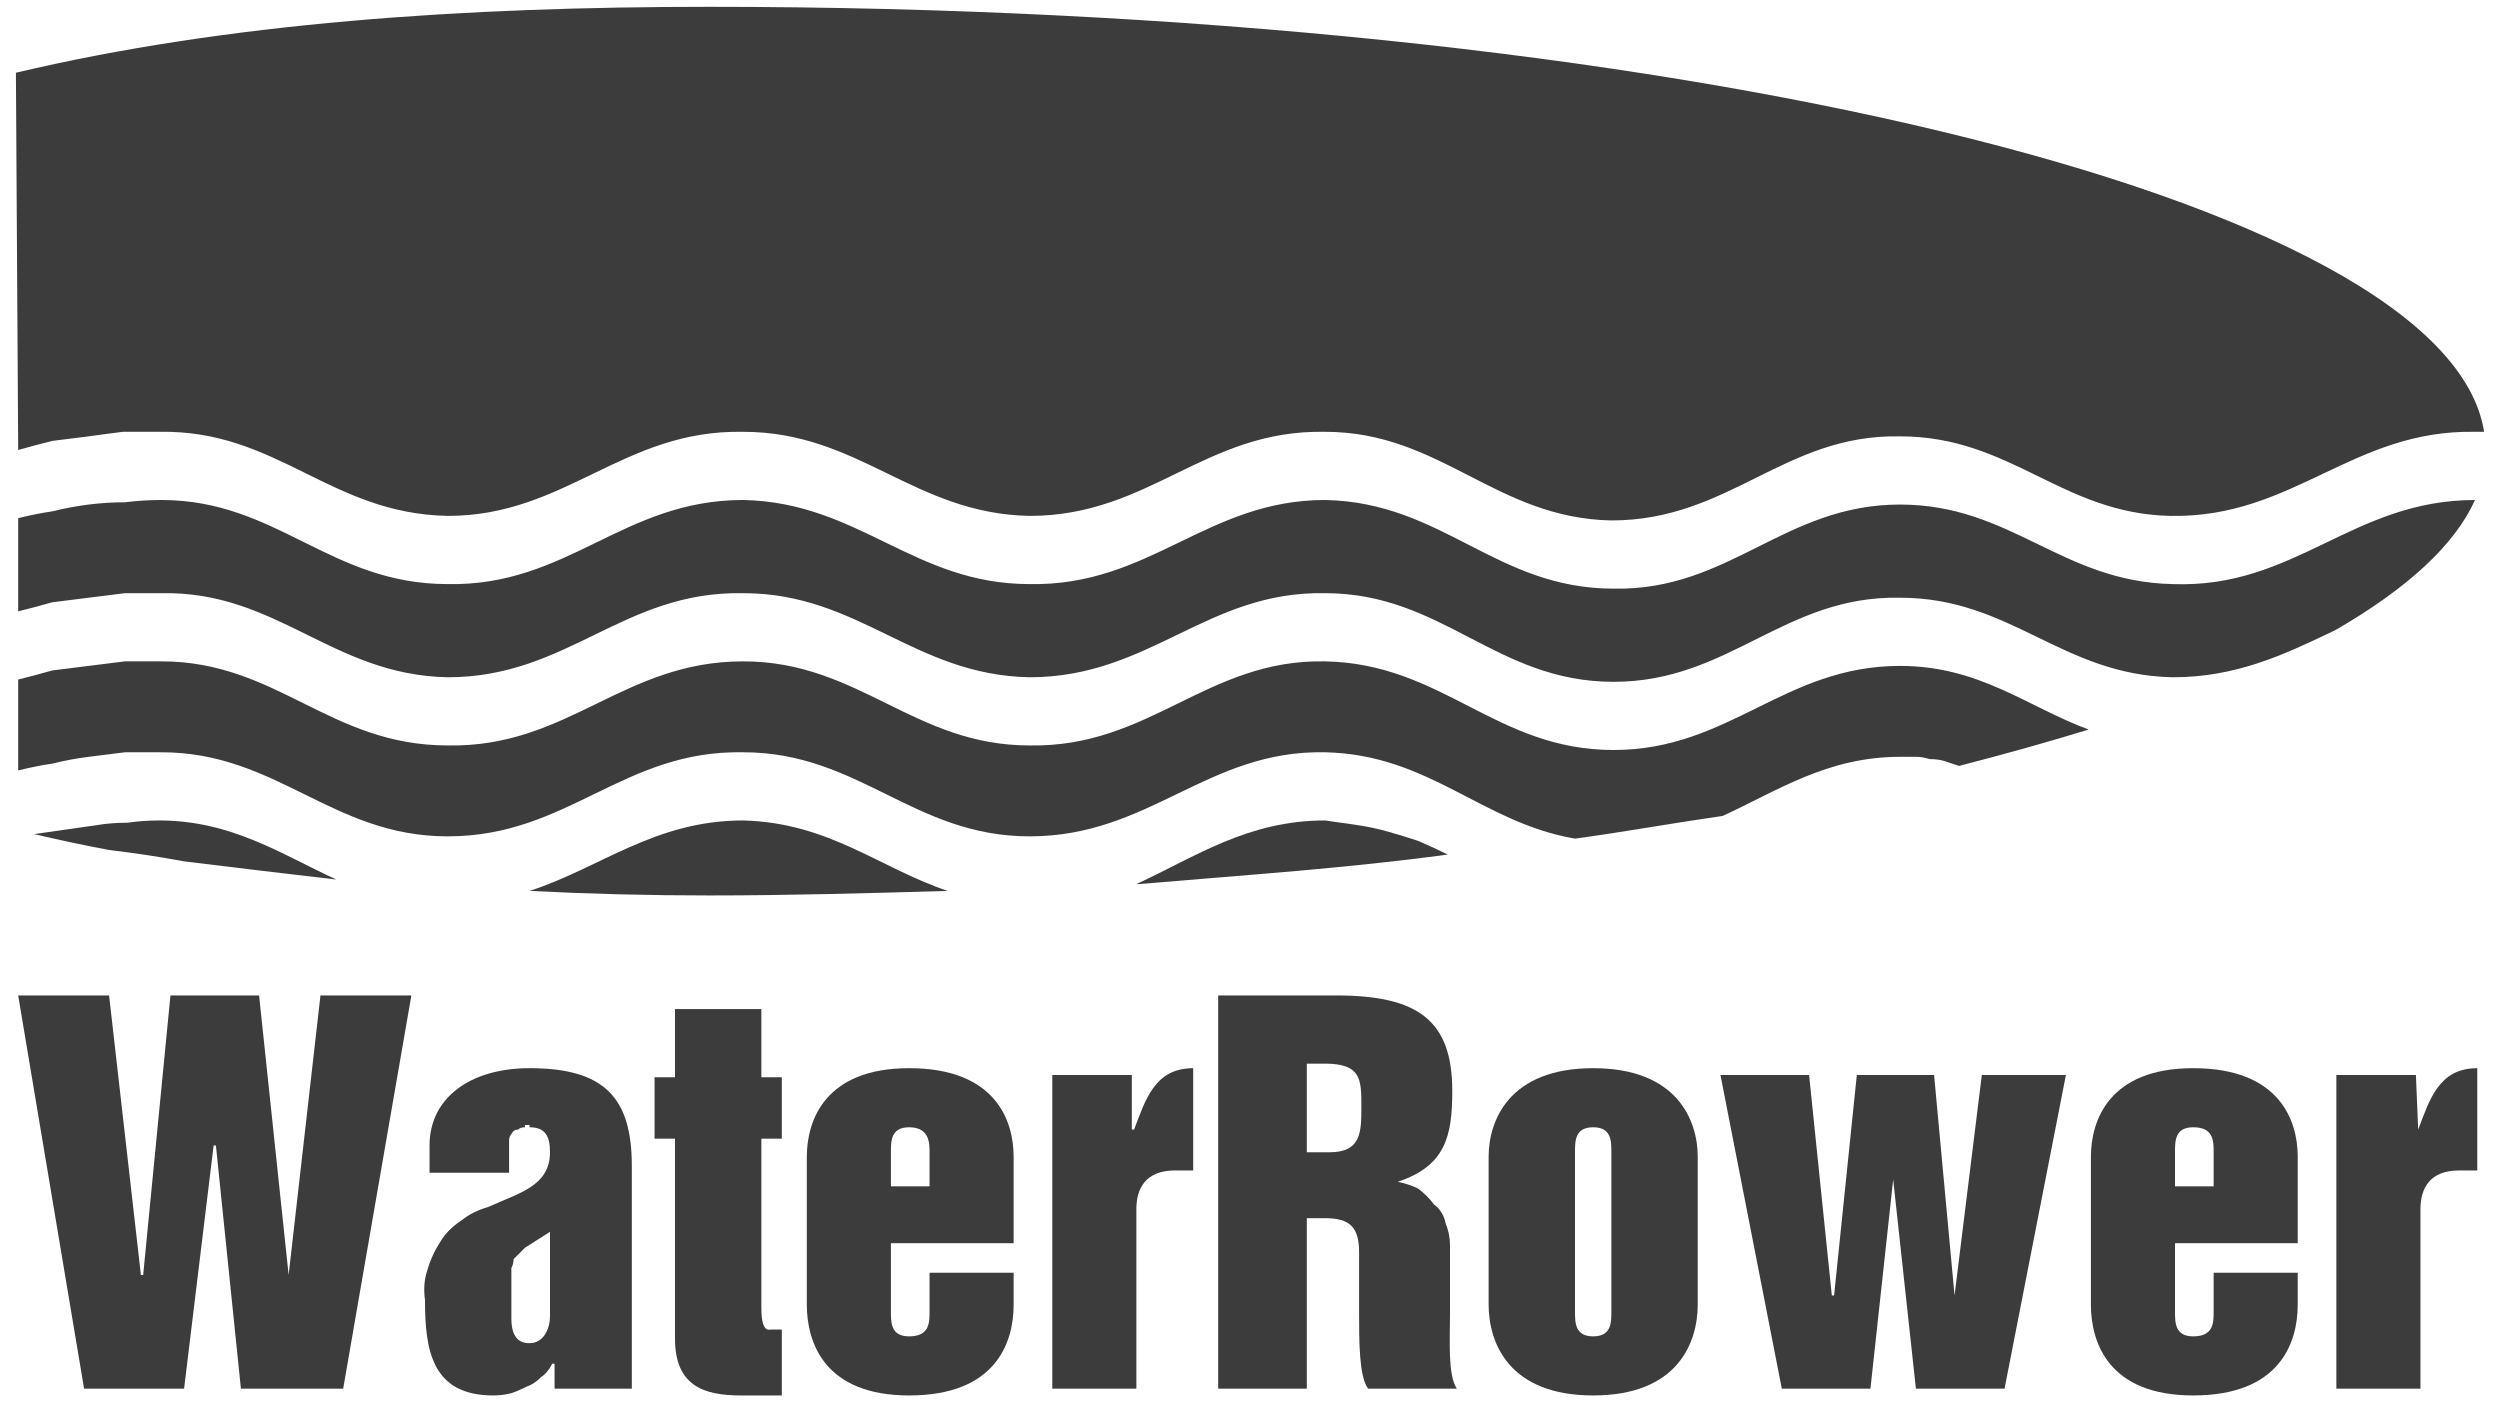
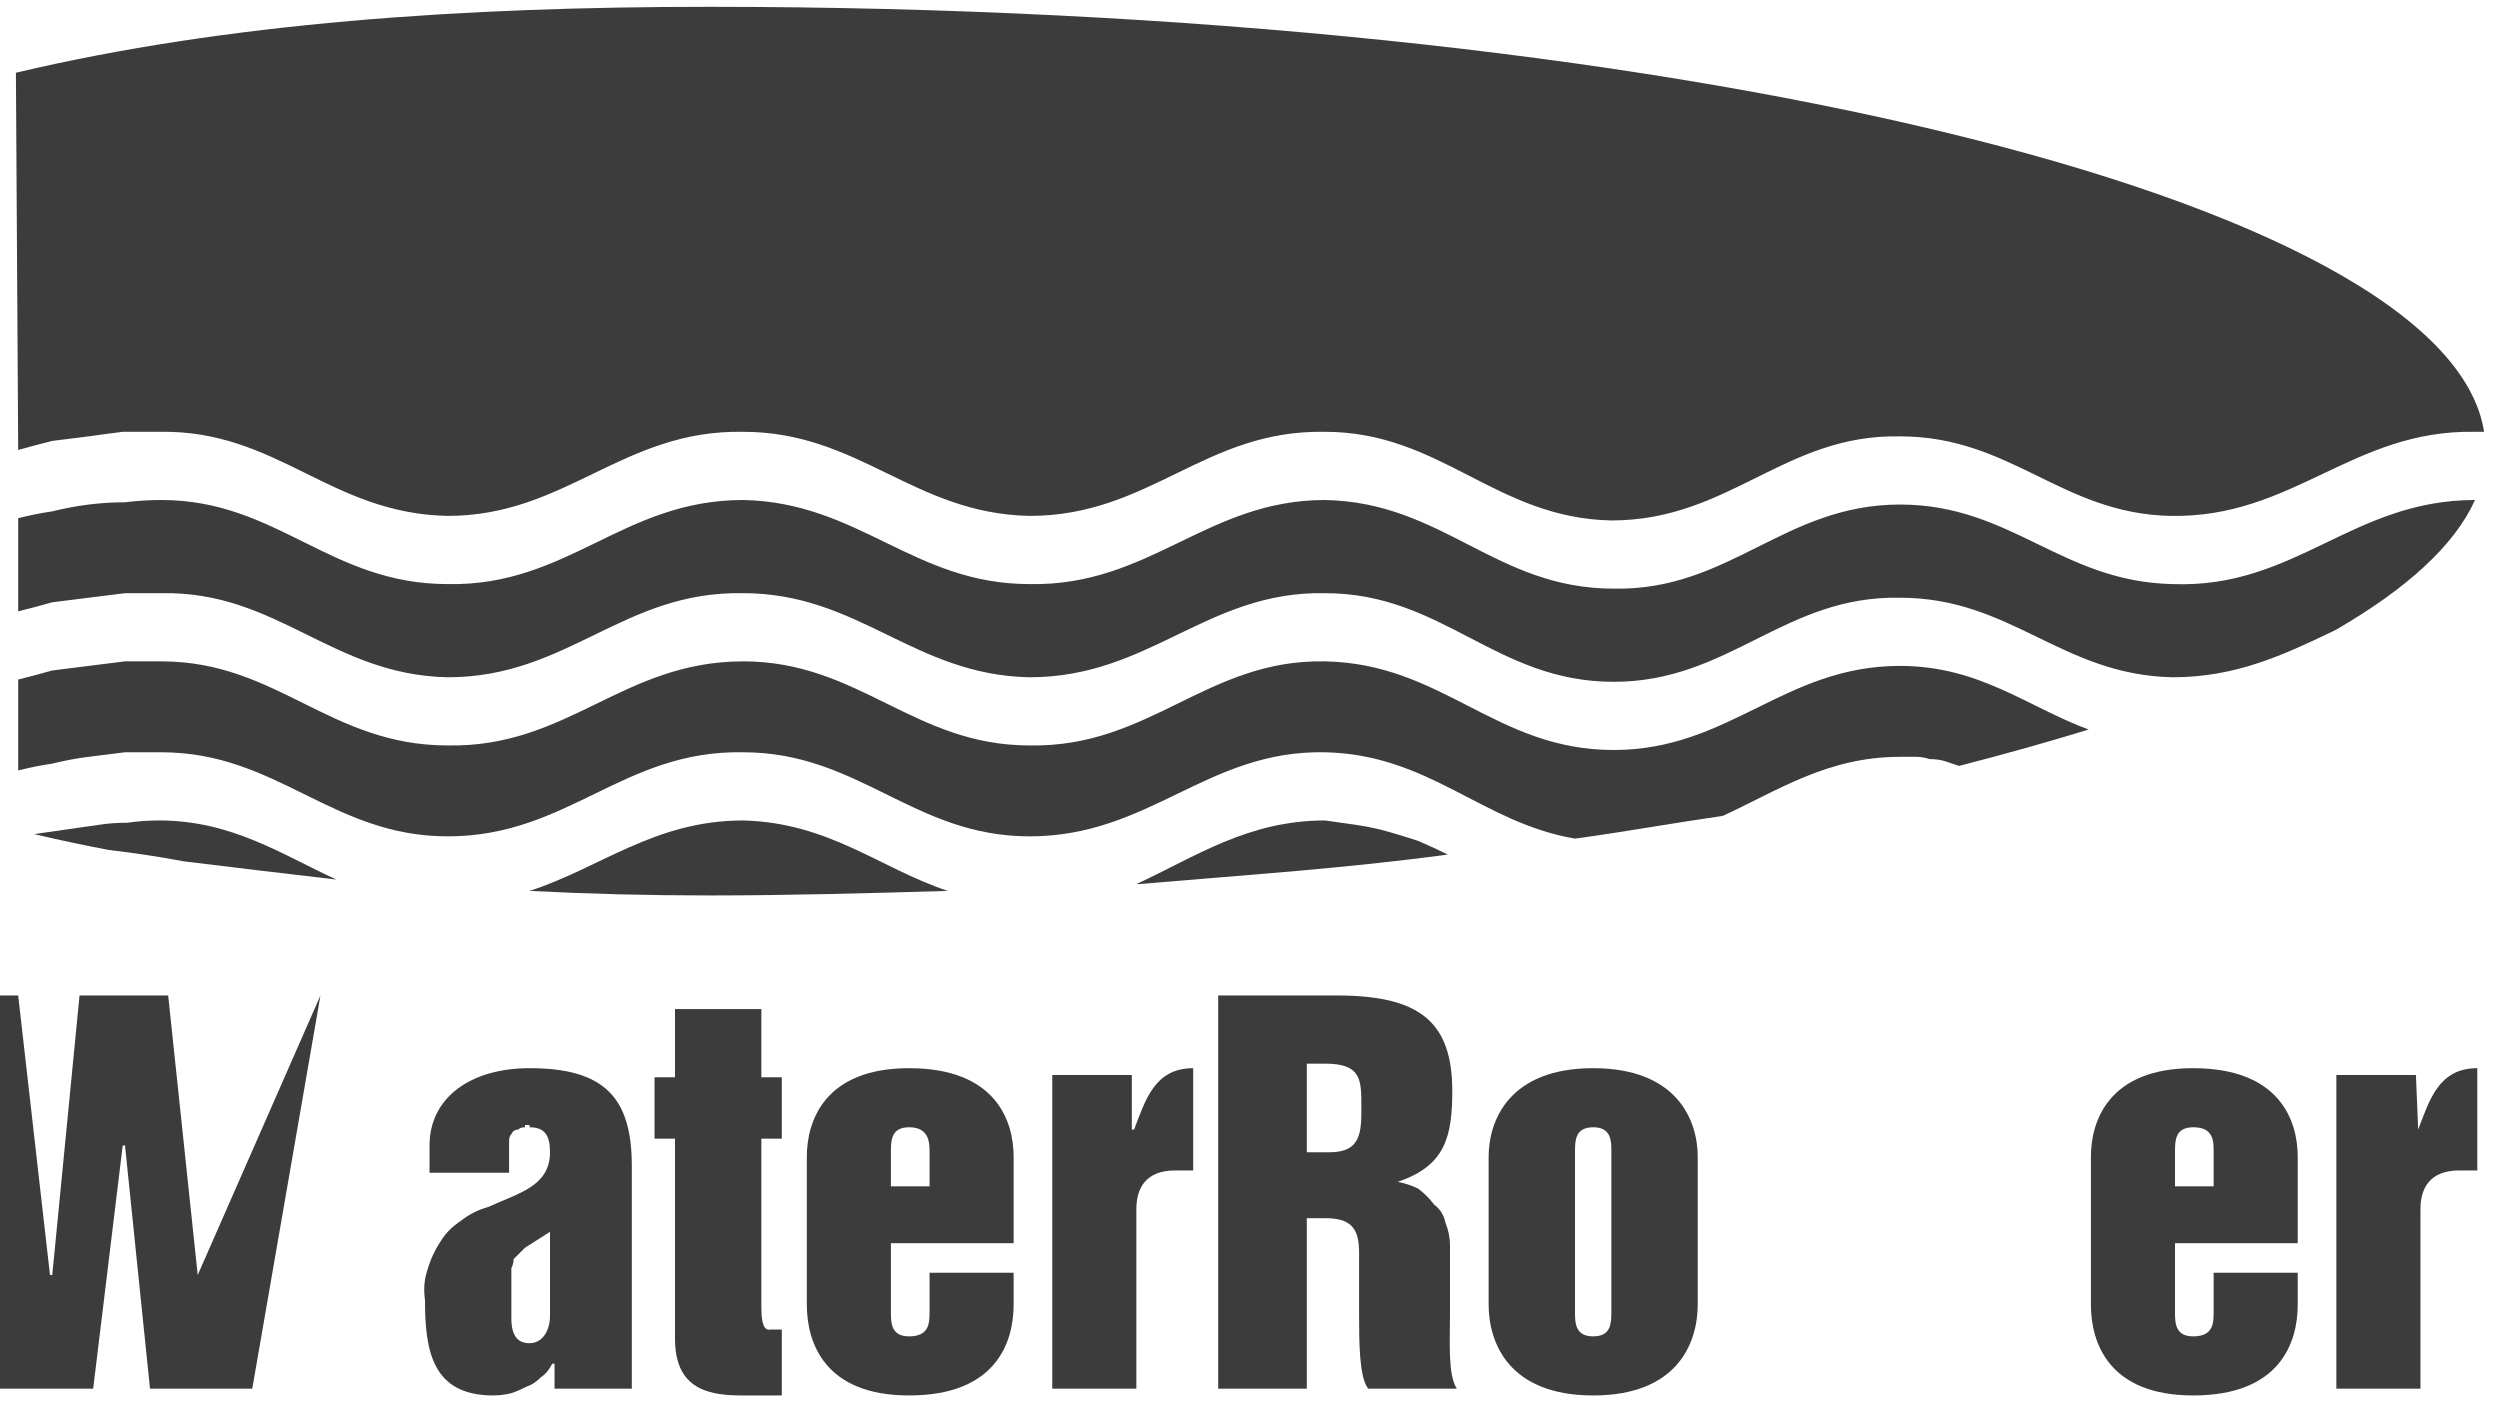
<svg xmlns="http://www.w3.org/2000/svg" viewBox="0 0 110 62" width="110" height="62">
  <title>New Project</title>
  <style>		.s0 { fill: #3c3c3c } 	</style>
  <path id="Path_814" fill-rule="evenodd" class="s0" d="m74.7 50.9v6.5c0 1.7-0.9 4-4.6 4-3.7 0-4.6-2.3-4.6-4v-6.5c0-1.6 0.9-3.9 4.6-3.9 3.7 0 4.6 2.3 4.6 3.9zm-3.8-0.2c0-0.5 0-1.1-0.8-1.1-0.8 0-0.8 0.6-0.8 1.1v7c0 0.5 0 1.1 0.8 1.1 0.8 0 0.8-0.6 0.8-1.1z" />
  <path id="Path_815" fill-rule="evenodd" class="s0" d="m64.1 61.1h-3.9c-0.4-0.5-0.4-2.1-0.4-3.3v-2.7c0-1.1-0.4-1.5-1.5-1.5h-0.8v7.5h-3.9v-17.3h5.2c3.6 0 5.1 1.1 5.1 4.2 0 2-0.3 3.3-2.4 4q0.5 0.1 0.9 0.3 0.4 0.3 0.7 0.7 0.4 0.3 0.5 0.8 0.2 0.5 0.2 1v3c0 1.2-0.1 2.7 0.3 3.3zm-4.2-12.4c0-1.2 0-1.9-1.6-1.9h-0.8v3.9h1c1.4 0 1.4-0.9 1.4-2z" />
-   <path id="Path_816" class="s0" d="m87.2 47.3h3.7l-2.7 13.8h-3.9l-1-9.2-1 9.2h-3.9l-2.7-13.8h3.9l1 9.7h0.1l1-9.7h3.4l0.9 9.7z" />
  <path id="Path_817" fill-rule="evenodd" class="s0" d="m101.1 50.9v3.8h-5.4v3c0 0.5 0 1.1 0.8 1.1 0.9 0 0.9-0.6 0.9-1.1v-1.7h3.7v1.4c0 1.7-0.8 4-4.6 4-3.7 0-4.5-2.3-4.5-4v-6.5c0-1.6 0.8-3.9 4.5-3.9 3.8 0 4.6 2.3 4.6 3.9zm-3.7-0.2c0-0.5 0-1.1-0.9-1.1-0.8 0-0.8 0.6-0.8 1.1v1.5h1.7z" />
  <path id="Path_818" class="s0" d="m102.8 27.7l-0.2 0.1c-2.1 1-4.2 2-7 2-4.9-0.1-7.1-3.5-12-3.5-5.1-0.1-7.5 3.7-12.6 3.7-5.2 0-7.5-3.9-12.7-3.9-5.2-0.1-7.7 3.7-13 3.7-5.1-0.1-7.5-3.7-12.6-3.7-5.3-0.1-7.7 3.7-13 3.7-5.1-0.1-7.5-3.8-12.6-3.7q-0.8 0-1.6 0-0.8 0.1-1.6 0.2-0.8 0.1-1.6 0.2-0.7 0.2-1.5 0.4v-4.1q0.8-0.2 1.5-0.3 0.8-0.2 1.6-0.3 0.8-0.1 1.6-0.1 0.8-0.1 1.6-0.1c5.1 0 7.4 3.7 12.6 3.7 5.3 0.1 7.7-3.7 13-3.7 5.1 0.1 7.5 3.7 12.6 3.7 5.3 0.1 7.8-3.7 13-3.7 5.2 0.1 7.5 3.9 12.7 3.9 5.1 0.1 7.5-3.7 12.6-3.7 4.9 0 7.1 3.4 12 3.5 5.4 0.2 7.9-3.7 13.3-3.7-0.9 2-3 3.9-6.1 5.7z" />
  <path id="Path_819" class="s0" d="m109 47v4.5h-0.8c-1.3 0-1.7 0.8-1.7 1.7v7.9h-3.7v-13.8h3.5l0.1 2.4c0.5-1.3 0.9-2.7 2.6-2.7z" />
  <path id="Path_820" class="s0" d="m83.6 29.3c3.5 0 5.6 1.8 8.3 2.8q-2.6 0.8-5.7 1.6-0.3-0.1-0.6-0.2-0.3-0.1-0.7-0.1-0.3-0.1-0.6-0.1-0.4 0-0.7 0c-3.2 0-5.4 1.5-7.8 2.6-2.1 0.3-4.3 0.7-6.5 1-4.1-0.7-6.4-3.7-11-3.8-5.2-0.1-7.7 3.7-13 3.7-5.1 0-7.5-3.7-12.6-3.7-5.3-0.1-7.7 3.7-13 3.7-5.1 0-7.5-3.7-12.6-3.7q-0.8 0-1.6 0-0.8 0.1-1.6 0.2-0.8 0.1-1.6 0.3-0.7 0.1-1.5 0.3v-4q0.8-0.2 1.5-0.4 0.8-0.1 1.6-0.2 0.8-0.1 1.6-0.2 0.8 0 1.6 0c5.1 0 7.4 3.7 12.6 3.7 5.3 0.1 7.7-3.7 13-3.7 5.1 0 7.5 3.7 12.6 3.7 5.3 0.1 7.8-3.8 13-3.7 5.2 0.1 7.5 3.9 12.7 3.9 5.1 0 7.5-3.7 12.6-3.7z" />
  <path id="Path_821" class="s0" d="m52.5 47v4.5h-0.8c-1.3 0-1.7 0.8-1.7 1.7v7.9h-3.7v-13.8h3.5v2.4h0.1c0.5-1.3 0.9-2.7 2.6-2.7z" />
-   <path id="Path_822" class="s0" d="m14.1 43.8h4l-3 17.3h-4.5l-1.1-10.7h-0.1l-1.3 10.7h-4.4l-2.9-17.3h4l1.4 12.3h0.1l1.2-12.3h3.9l1.3 12.3z" />
+   <path id="Path_822" class="s0" d="m14.1 43.8l-3 17.3h-4.5l-1.1-10.7h-0.1l-1.3 10.7h-4.4l-2.9-17.3h4l1.4 12.3h0.1l1.2-12.3h3.9l1.3 12.3z" />
  <path id="Path_823" class="s0" d="m33.9 58.5h0.5v2.9h-1.8c-1.6 0-2.9-0.4-2.9-2.5v-8.8h-0.9v-2.7h0.9v-3h3.8v3h0.9v2.7h-0.9v7.4c0 0.3 0 1.1 0.4 1z" />
  <path id="Path_824" class="s0" d="m7 19q-0.8 0-1.6 0-0.8 0.1-1.5 0.2-0.8 0.1-1.6 0.2-0.8 0.2-1.5 0.4l-0.1-16.6c9.3-2.2 19.7-2.9 30.5-2.9 42.1 0 76.5 8.4 78.1 18.7h-0.4c-5.4-0.1-8 3.8-13.4 3.7-4.8-0.1-7-3.5-11.9-3.5-5.1-0.1-7.5 3.7-12.7 3.7-5.1-0.1-7.5-3.9-12.6-3.9-5.3-0.1-7.7 3.7-13 3.7-5.1-0.1-7.5-3.7-12.6-3.7-5.3-0.1-7.8 3.7-13 3.7-5.2-0.1-7.5-3.8-12.7-3.7z" />
  <path id="Path_825" class="s0" d="m14.8 38.7q-1.7-0.2-3.4-0.4-1.6-0.2-3.3-0.4-1.6-0.3-3.3-0.5-1.6-0.3-3.3-0.7 0.7-0.1 1.4-0.2 0.7-0.1 1.4-0.2 0.6-0.1 1.3-0.1 0.7-0.1 1.4-0.1c3.2 0 5.4 1.5 7.8 2.6z" />
  <path id="Path_826" class="s0" d="m59.7 36.3q0.7 0.1 1.4 0.3 0.7 0.2 1.3 0.4 0.7 0.3 1.3 0.6c-4.4 0.6-8.9 0.9-13.6 1.3h-0.1c2.6-1.2 4.9-2.8 8.3-2.8q0.7 0.1 1.4 0.2z" />
  <path id="Path_827" class="s0" d="m31.2 39.4q-4 0-7.9-0.2c3.1-1 5.5-3.1 9.4-3.1 3.8 0.1 6 2.1 9 3.1-3.4 0.1-7 0.2-10.5 0.2z" />
  <path id="Path_828" fill-rule="evenodd" class="s0" d="m40.9 56h3.7v1.4c0 1.7-0.8 4-4.6 4-3.7 0-4.5-2.3-4.5-4v-6.5c0-1.6 0.8-3.9 4.5-3.9 3.8 0 4.6 2.3 4.6 3.9v3.8h-5.4v3c0 0.5 0 1.1 0.8 1.1 0.9 0 0.9-0.6 0.9-1.1zm-1.7-3.8h1.7v-1.5c0-0.4 0-1.1-0.9-1.1-0.8 0-0.8 0.6-0.8 1.1z" />
  <path id="Path_829" fill-rule="evenodd" class="s0" d="m27.8 51.3v9.8h-3.4v-1.1h-0.1q-0.2 0.4-0.5 0.6-0.3 0.3-0.6 0.4-0.4 0.2-0.7 0.3-0.4 0.1-0.8 0.1c-2.7 0-3-2-3-4.2q-0.1-0.7 0.1-1.3 0.2-0.7 0.6-1.3 0.3-0.5 0.9-0.9 0.5-0.4 1.2-0.6c1.3-0.6 2.7-0.9 2.7-2.4 0-0.7-0.2-1.1-0.9-1.1q0 0 0-0.1-0.1 0-0.1 0 0 0-0.1 0 0 0.1 0 0.1-0.2 0-0.3 0.1-0.2 0-0.3 0.2-0.1 0.1-0.1 0.3 0 0.1 0 0.3v1.1h-3.5v-1.2c0-2.1 1.8-3.4 4.4-3.4 3.3 0 4.5 1.3 4.5 4.3zm-3.6 2.9l-1.1 0.7q-0.1 0.1-0.2 0.2-0.2 0.2-0.3 0.3 0 0.2-0.1 0.4 0 0.2 0 0.3v1.9c0 0.8 0.3 1.1 0.8 1.1 0.6 0 0.9-0.6 0.9-1.2z" />
</svg>